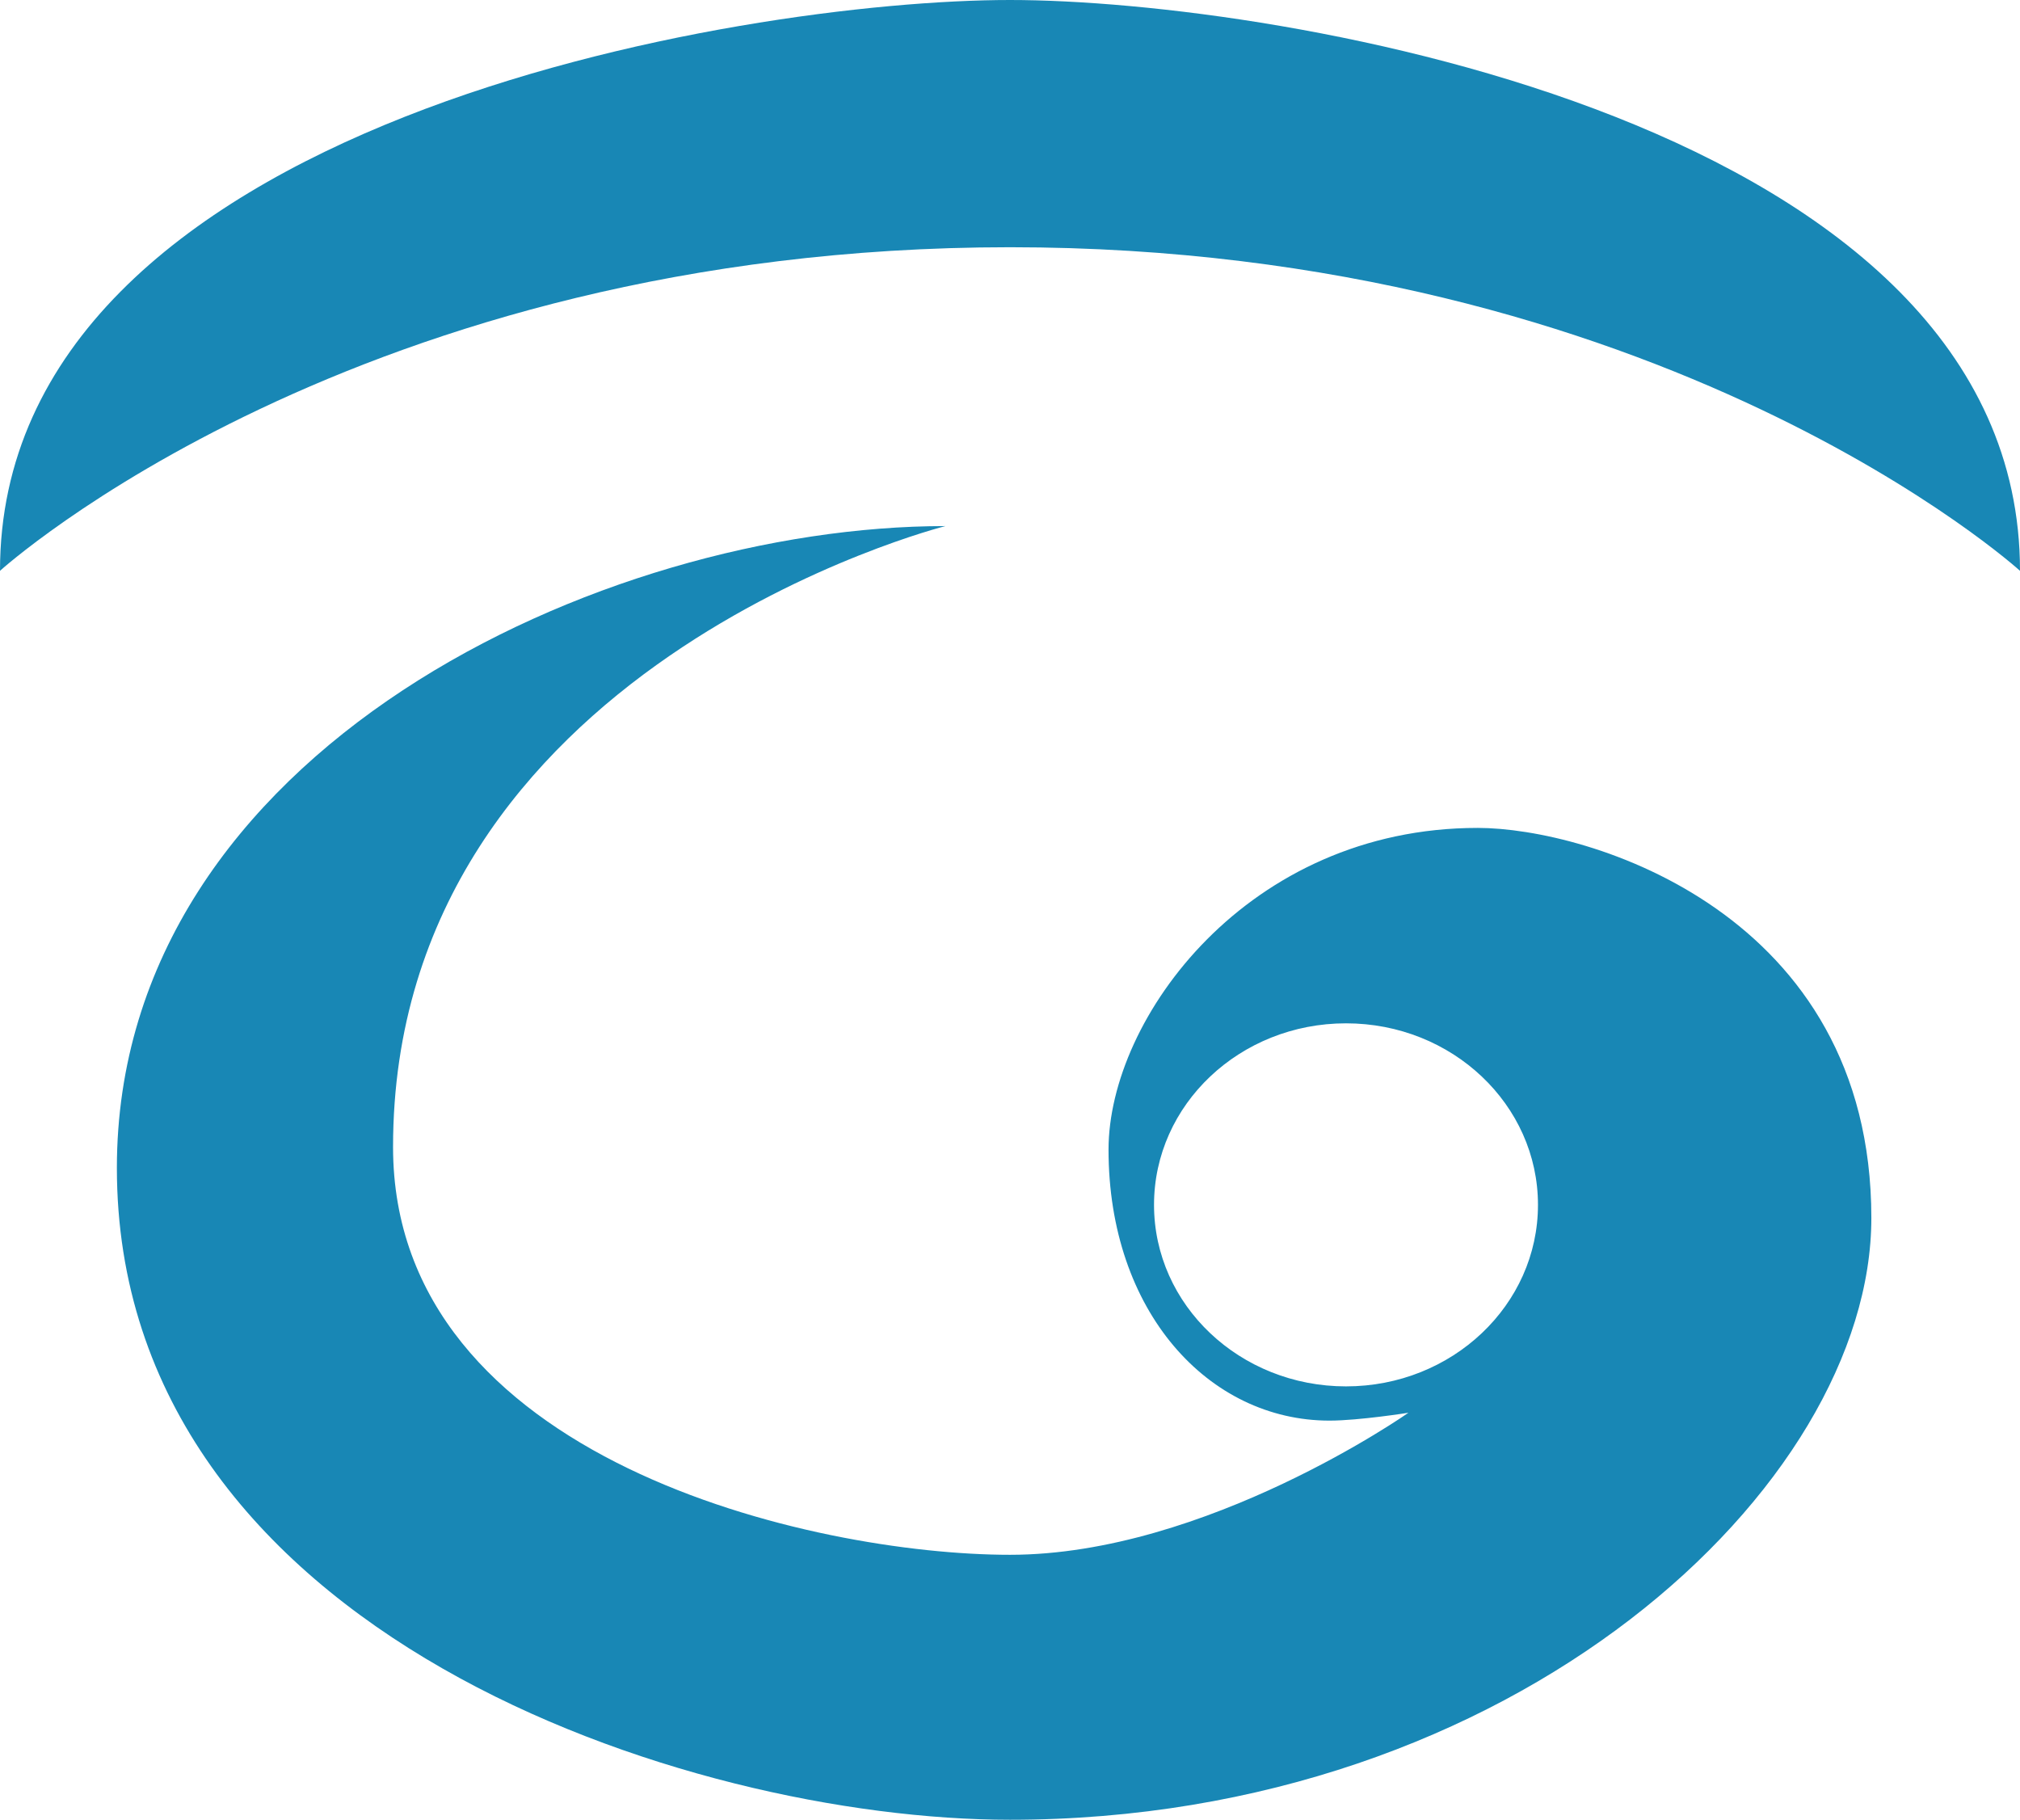
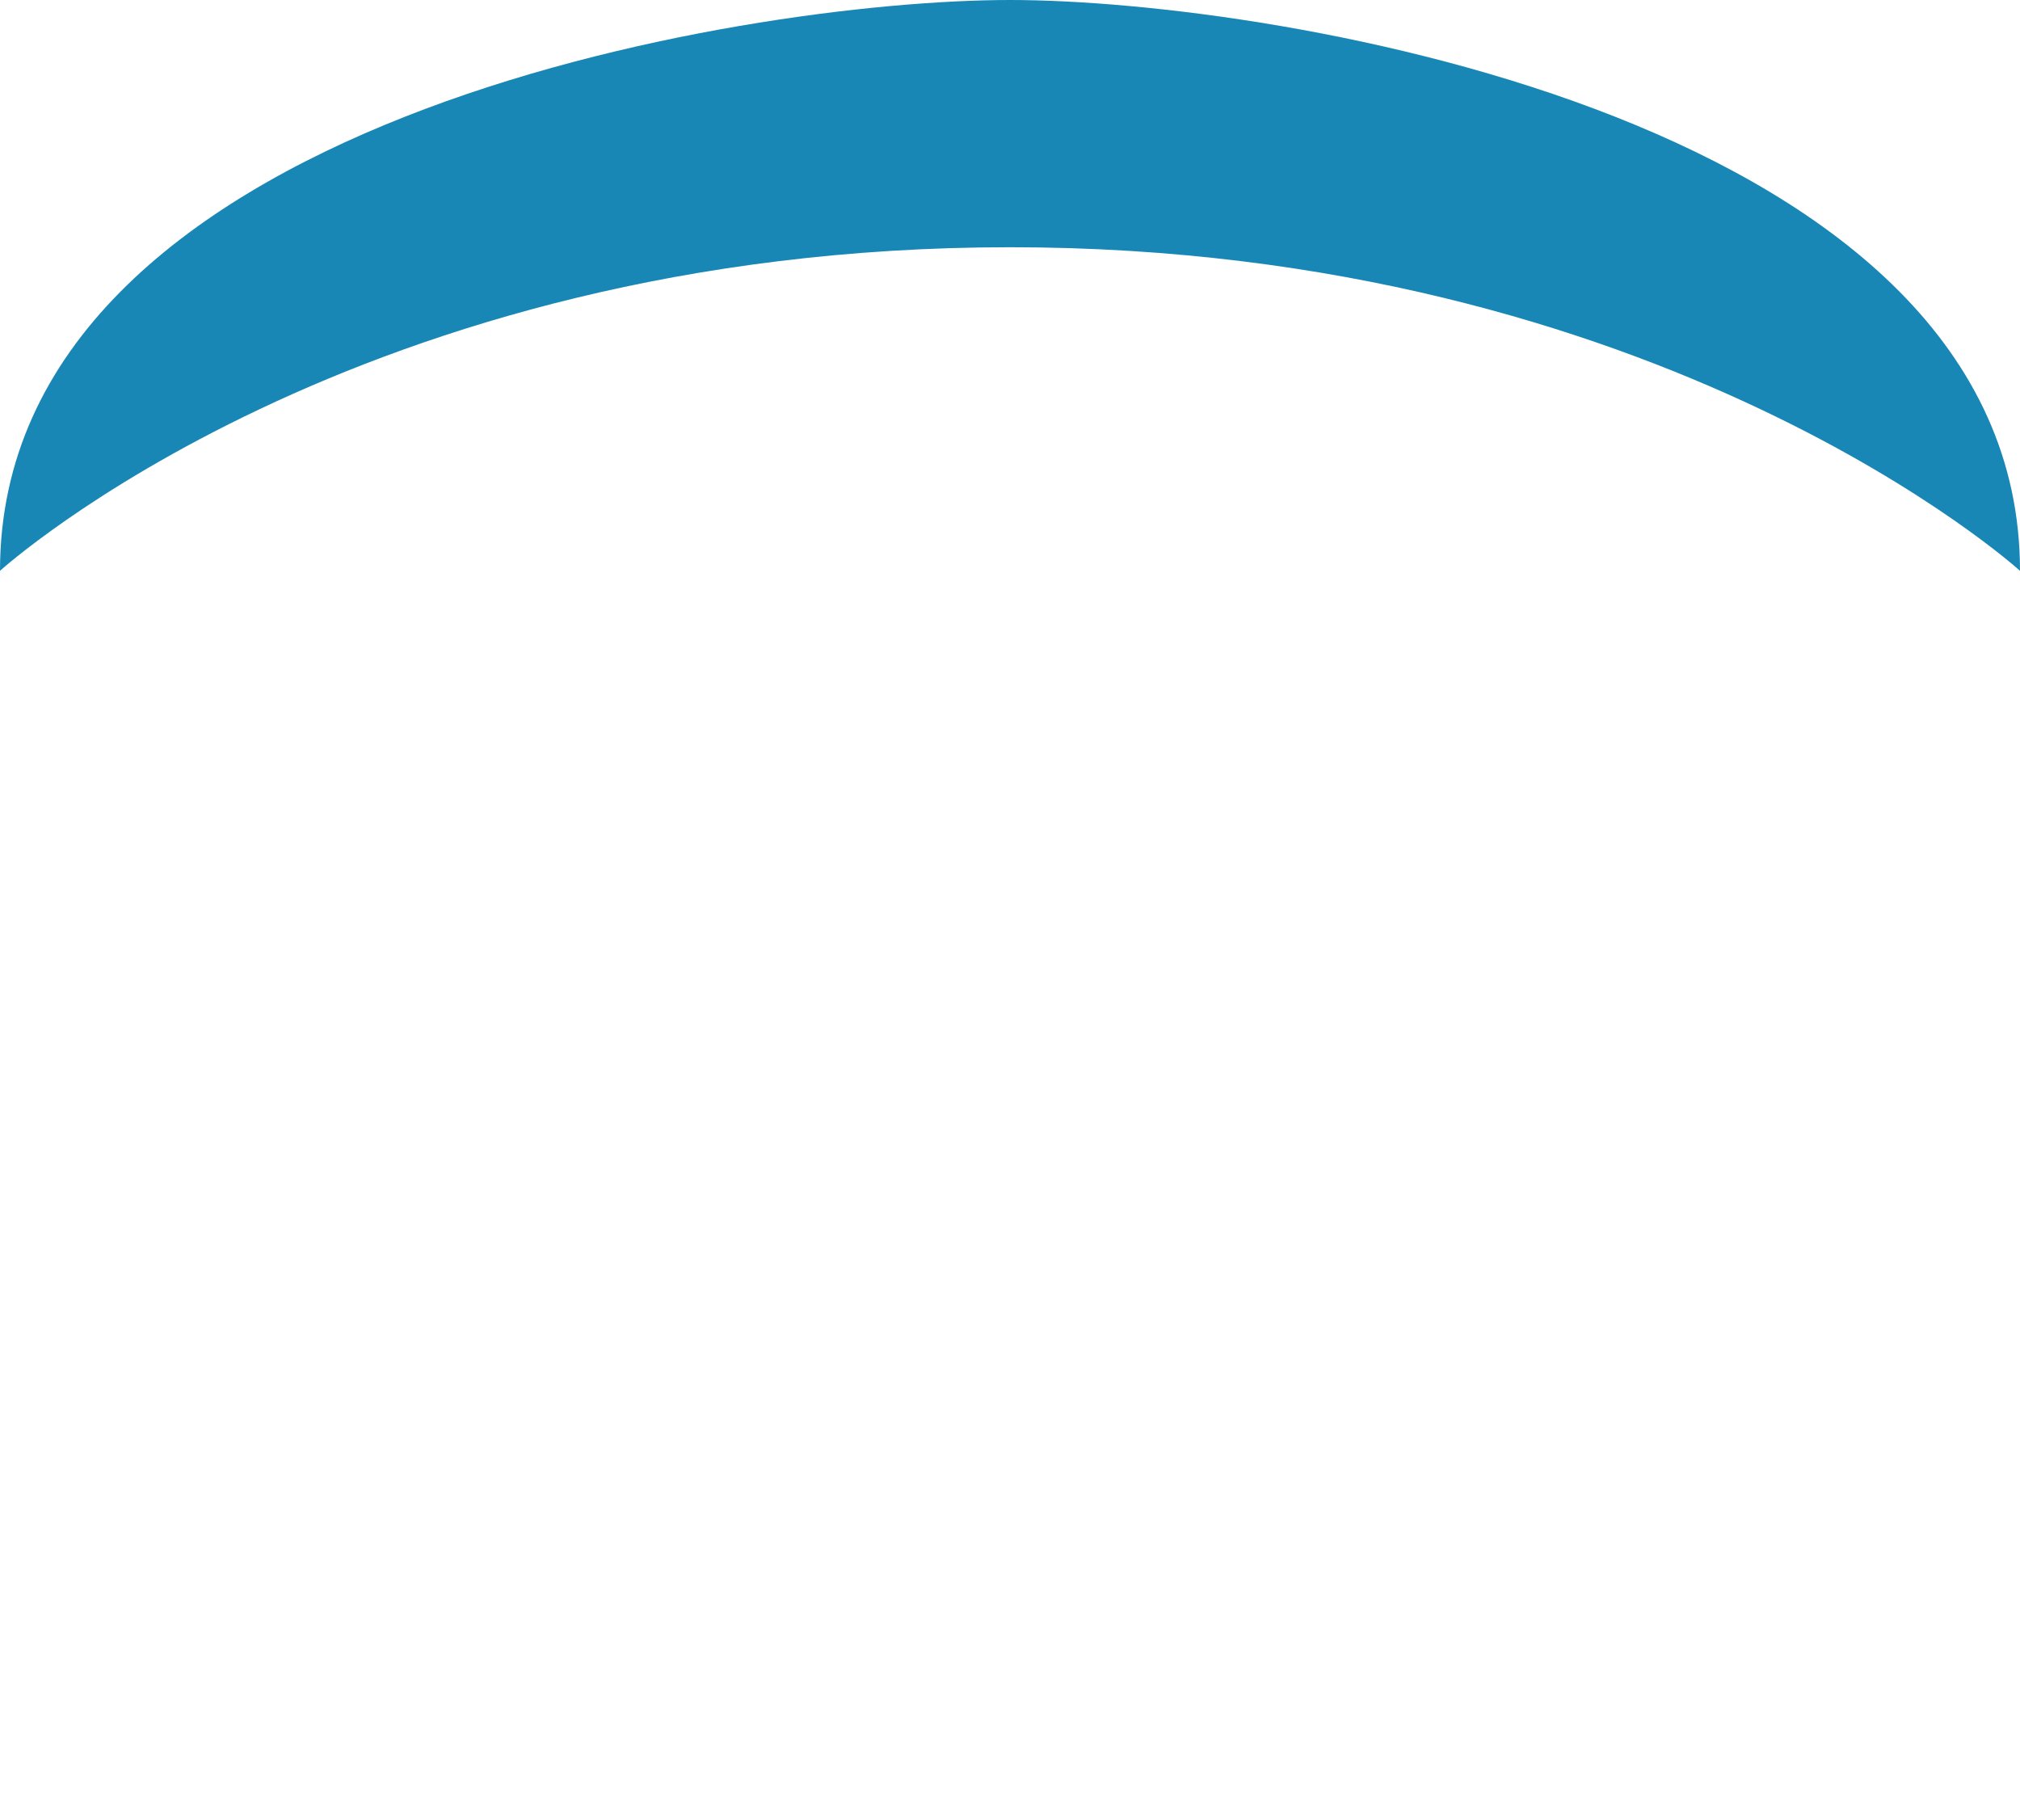
<svg xmlns="http://www.w3.org/2000/svg" id="_loading_2" data-name="loading 2" viewBox="0 0 131 117.99">
  <defs>
    <style>
      .cls-1 {
        fill: #1887b5;
      }
    </style>
  </defs>
  <g id="_loading_1-2" data-name="loading 1">
    <path class="cls-1" d="M65.5,0C48.18,0,0,7.85,0,37.01c0,0,23.12-20.98,65.5-20.98s65.5,20.98,65.5,20.98C131,7.85,82.82,0,65.5,0Z" />
-     <path class="cls-1" d="M95.83,53.68c-14.9,0-23.94,12.33-23.94,20.86,0,10.49,6.48,17.57,14.33,17.57,1.9,0,5.12-.51,5.12-.51,0,0-13.12,9.21-25.84,9.21s-40.01-6.14-40.01-26.44c0-31.21,35.82-40.26,35.82-40.26-22.17,0-53.73,14.5-53.73,41.62,0,30.19,37.01,42.26,57.92,42.26,32.75,0,55.86-21.62,55.86-39.02,0-19.79-18.37-25.29-25.53-25.29ZM87.29,89.89c-6.88,0-12.45-5.27-12.45-11.77s5.57-11.77,12.45-11.77,12.45,5.27,12.45,11.77-5.57,11.77-12.45,11.77Z" />
  </g>
</svg>